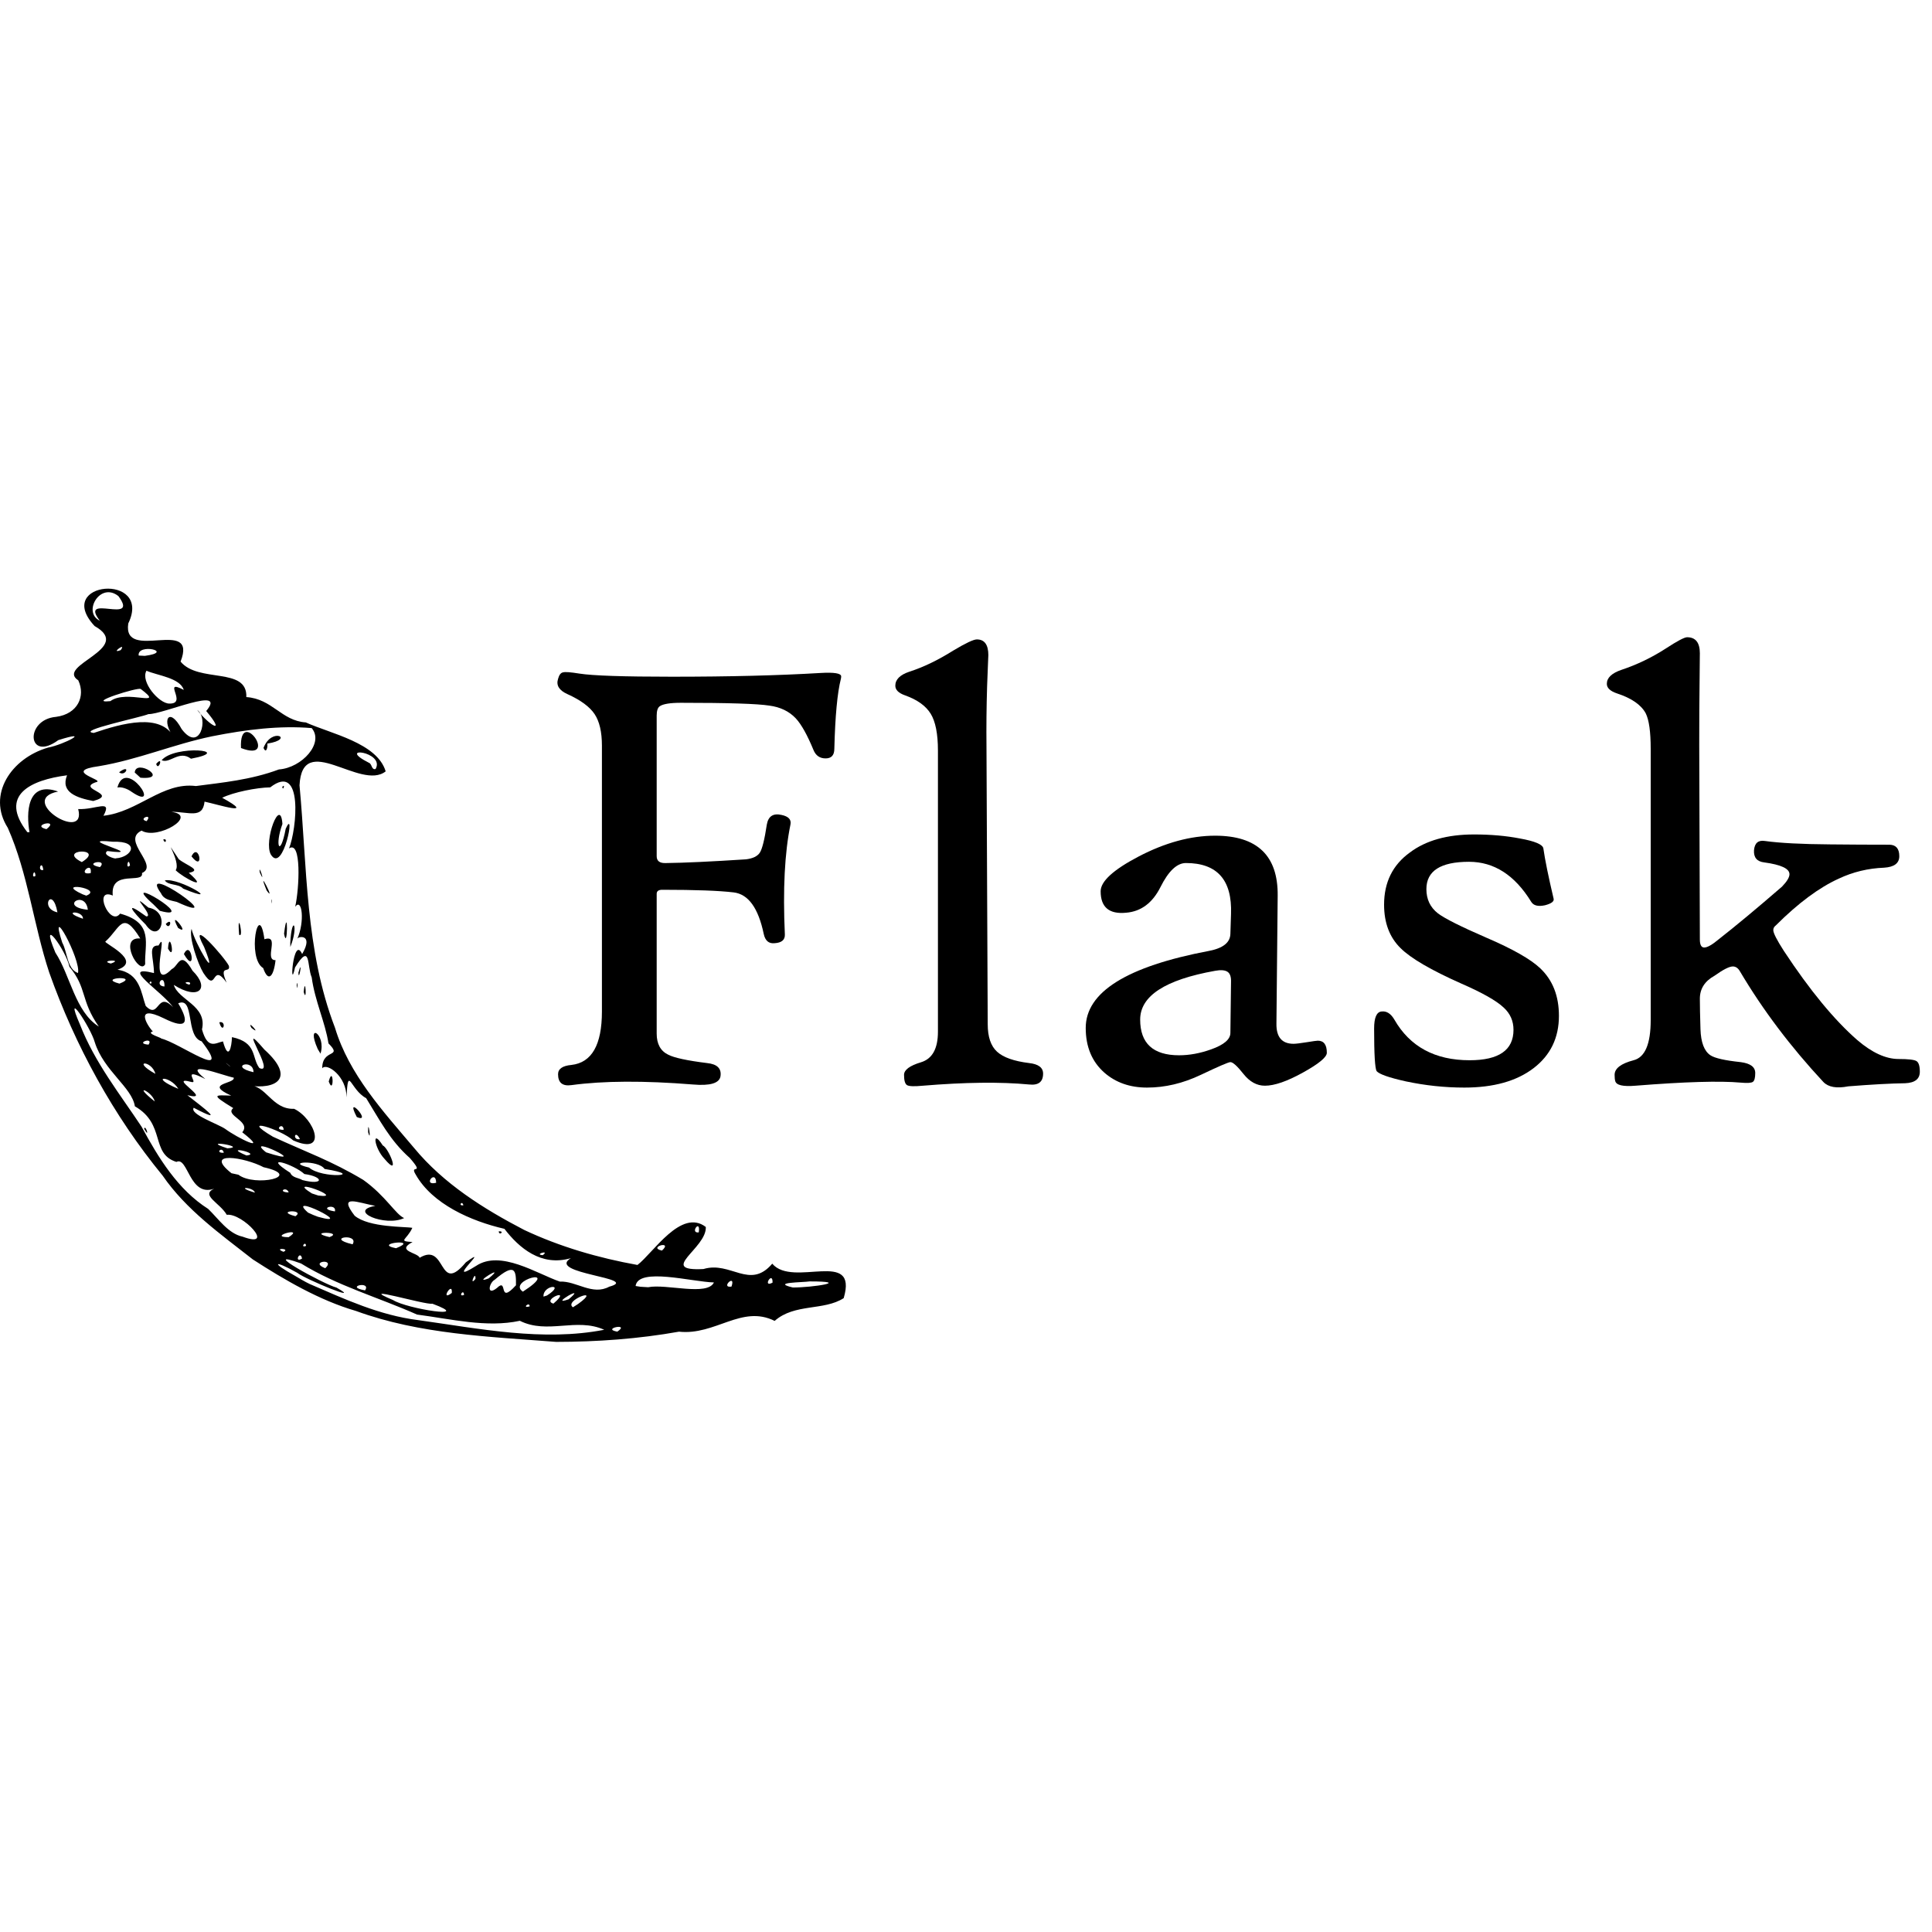
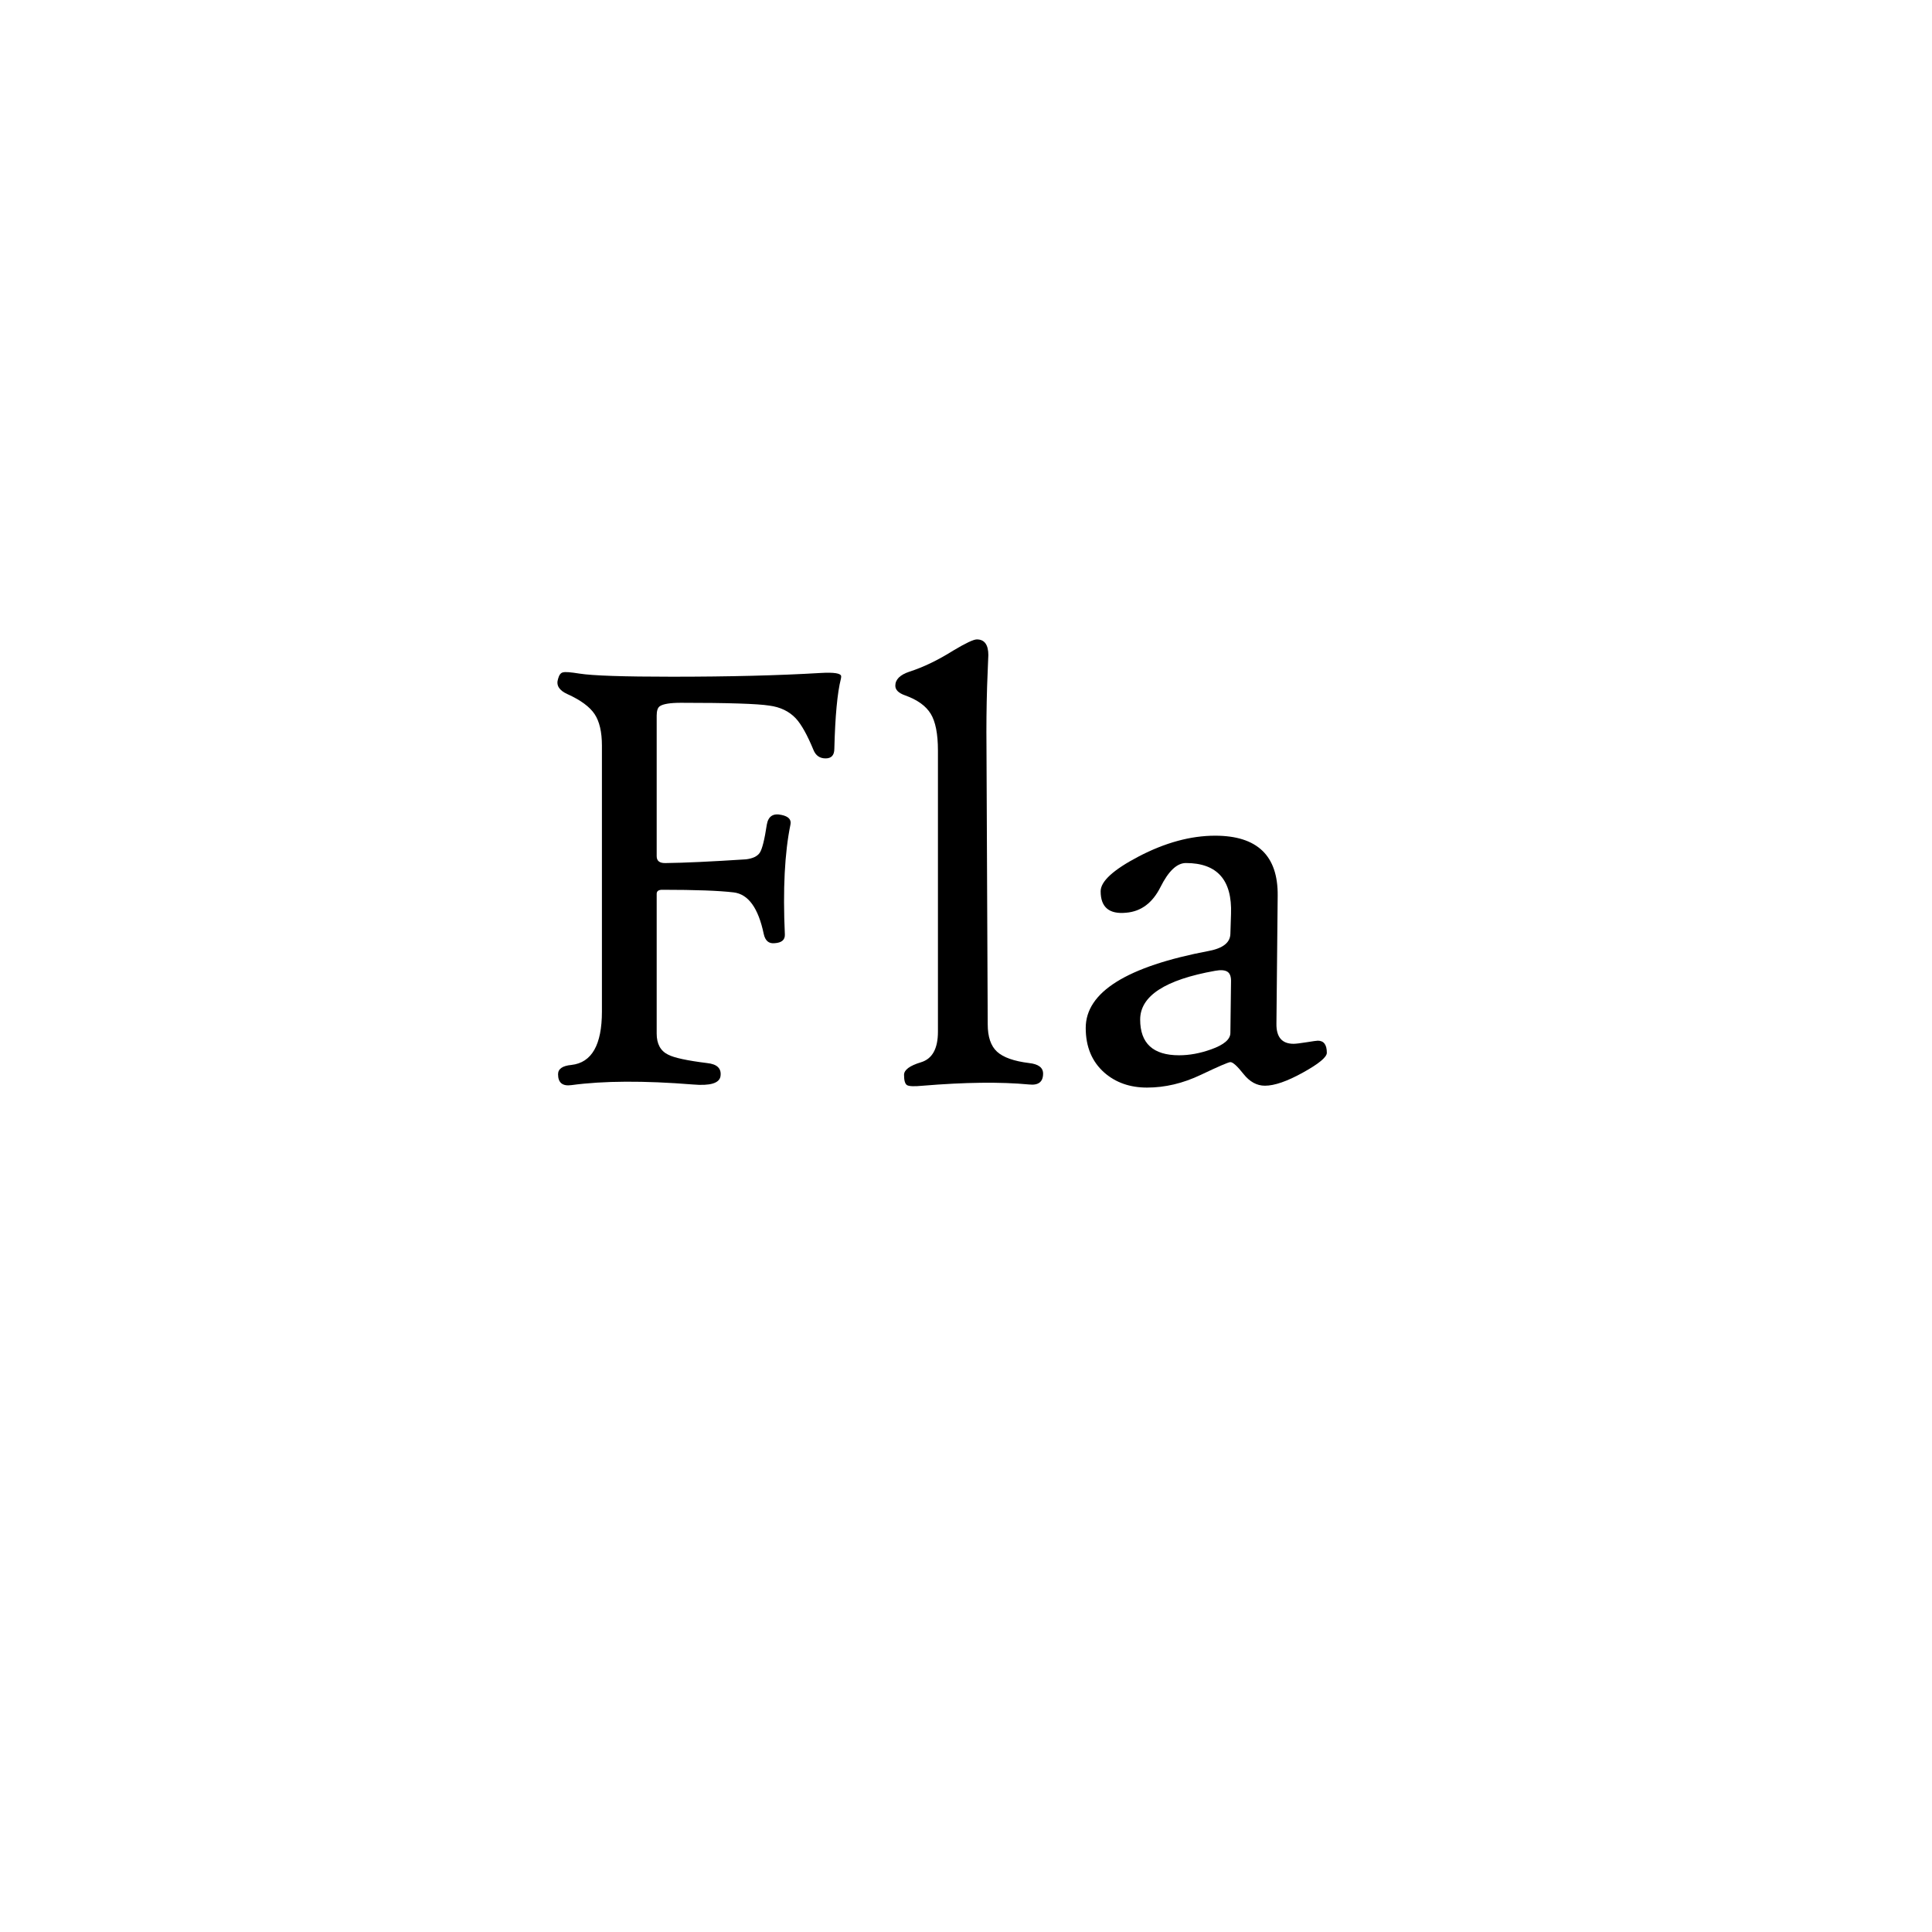
<svg xmlns="http://www.w3.org/2000/svg" width="128" height="128" viewBox="0 0 128 128" fill="none">
-   <path d="M16.746 83.437C14.611 81.761 12.334 80.154 10.778 77.891C7.504 73.9 4.982 69.28 3.259 64.425C2.217 61.267 1.86 57.882 0.517 54.847C-0.887 52.643 0.758 50.233 3.177 49.532C4.254 49.326 6.148 48.312 3.862 49.036C1.813 50.537 1.614 47.674 3.716 47.493C5.15 47.302 5.678 46.13 5.187 45.075C3.648 44.073 8.92 42.972 6.267 41.476C3.504 38.5 10.133 37.927 8.498 41.307C8.106 43.907 13.13 40.831 11.964 43.833C13.149 45.274 16.401 44.161 16.32 46.183C18.046 46.301 18.638 47.751 20.258 47.862C21.937 48.619 24.981 49.216 25.552 51.105C23.887 52.421 20.029 48.385 19.844 52.029C20.347 57.413 20.219 62.959 22.192 68.085C23.125 71.19 25.388 73.633 27.431 76.051C29.386 78.419 32.034 80.086 34.733 81.489C37.101 82.604 39.653 83.343 42.234 83.807C43.28 83.008 45.128 80.037 46.761 81.29C46.838 82.698 43.52 84.233 46.605 84.077C48.416 83.531 49.672 85.475 51.163 83.722C52.538 85.347 56.875 82.684 55.897 86.005C54.575 86.856 52.647 86.342 51.323 87.513C49.139 86.425 47.401 88.487 44.984 88.227C42.3 88.706 39.569 88.9 36.848 88.904C32.383 88.552 27.824 88.404 23.577 86.852C21.184 86.158 18.849 84.798 16.746 83.437ZM20.517 85.068C22.853 86.077 25.138 87.14 27.698 87.46C31.76 88.025 35.955 88.892 40.032 88.101C38.187 87.269 36.279 88.425 34.441 87.506C32.237 87.98 29.871 87.385 27.63 87.093C25.081 85.96 22.33 85.18 19.944 83.709C16.961 82.622 21.486 85.104 22.291 85.305C24.156 86.361 20.241 84.763 19.689 84.324C18.128 83.45 17.929 83.632 19.535 84.52C19.858 84.709 20.178 84.907 20.517 85.068ZM16.071 81.932C18.335 82.769 16.061 80.343 15.024 80.484C14.564 79.688 13.268 79.185 14.182 78.757C12.537 79.327 12.459 76.589 11.686 76.98C9.945 76.432 11.008 74.489 8.935 73.295C8.746 72.038 6.876 70.947 6.279 69.05C6.016 68.079 4.166 65.29 5.302 67.886C6.27 70.384 7.972 72.524 9.388 74.661C10.488 76.696 11.787 78.823 13.79 80.092C14.466 80.739 15.118 81.729 16.071 81.932ZM9.549 74.784C9.963 75.522 9.628 74.442 9.549 74.784ZM18.782 82.936C19.284 82.711 18.062 82.653 18.782 82.936ZM20.012 83.383C19.884 82.765 19.45 83.729 20.012 83.383ZM21.55 84.024C22.282 83.328 20.421 83.585 21.55 84.024ZM24.186 85.491C24.631 84.834 22.762 85.243 24.186 85.491ZM19.123 81.967C20.261 81.233 17.654 81.957 19.123 81.967ZM20.277 82.542C20.245 82.153 19.866 82.716 20.277 82.542ZM26.045 86.135C26.972 86.72 31.46 87.416 28.65 86.375C28.18 86.474 23.44 85.037 26.045 86.135ZM16.889 79.016C16.799 78.627 15.45 78.587 16.889 79.016ZM19.574 80.579C20.273 80.092 18.123 80.203 19.574 80.579ZM21.832 81.961C22.835 81.584 20.206 81.582 21.832 81.961ZM15.796 77.829C16.884 78.662 20.184 77.935 17.462 77.331C16.224 76.672 13.432 76.221 15.335 77.729L15.796 77.829ZM23.362 82.438C23.815 81.668 21.462 81.998 23.362 82.438ZM21.063 80.614C23.723 81.366 18.826 78.935 20.407 80.338L20.757 80.496L21.063 80.614ZM25.672 83.274C23.397 82.927 28.192 83.298 25.672 83.274ZM14.827 76.373C14.728 75.905 14.205 76.413 14.827 76.373ZM29.934 85.66C30.002 84.814 29.112 86.29 29.934 85.66ZM19.126 79.002C18.974 78.556 18.339 78.984 19.126 79.002ZM15.066 76.079C16.512 75.993 13.085 75.443 15.066 76.079ZM10.255 72.975C10.075 72.283 8.681 71.731 10.255 72.975ZM22.884 80.976C22.759 81.042 22.619 80.674 22.884 80.976ZM30.745 85.791C30.719 85.331 30.317 85.966 30.745 85.791ZM22.188 80.259C22.33 79.665 20.955 80.079 22.188 80.259ZM16.332 76.554C17.408 76.439 14.608 75.828 16.332 76.554ZM26.238 82.699C27.915 82.036 24.604 82.375 26.238 82.699ZM21.086 79.207C23.018 79.456 18.786 77.895 20.662 79.067L21.086 79.207ZM27.803 83.33C29.607 82.253 29.012 85.852 30.864 83.634C32.691 82.303 29.287 85.28 31.538 83.871C33.166 82.784 35.57 84.387 37.09 84.909C38.182 84.856 39.244 85.853 40.364 85.246C42.52 84.667 36.148 84.386 37.818 83.358C35.846 83.931 34.388 82.675 33.418 81.413C31.205 80.903 28.646 79.774 27.542 77.819C27.092 77.085 28.192 77.922 27.153 76.723C25.82 75.539 25.154 74.195 24.259 72.756C23.19 72.186 23.065 70.51 22.957 72.7C22.966 71.318 21.666 70.388 21.349 70.775C21.343 69.444 22.74 70.111 21.762 69.126C21.552 67.747 20.859 66.31 20.651 64.753C20.327 64.002 20.605 62.394 19.547 64.094C19.161 65.889 19.418 61.887 20.018 63.207C20.805 61.86 19.736 62.018 19.692 62.205C20.205 61.069 20.016 59.457 19.558 60.072C19.831 58.867 19.99 55.639 19.149 56.211C19.659 54.951 20.115 50.447 17.903 52.165C17.007 52.177 15.454 52.49 14.72 52.854C17.021 54.12 14.489 53.311 13.552 53.11C13.43 54.282 12.502 53.775 11.343 53.786C13.194 54.015 10.441 55.676 9.379 55.031C8 55.689 10.57 57.332 9.407 57.84C9.55 58.605 7.294 57.563 7.471 59.332C6.132 58.769 7.287 61.429 7.957 60.53C10.234 61.145 9.56 62.548 9.618 63.88C9.247 64.657 7.786 62.055 9.293 62.176C8.104 60.248 7.978 61.479 6.99 62.374C6.76 62.44 9.509 63.649 7.784 64.246C9.302 64.48 9.345 65.806 9.654 66.645C10.567 67.594 10.38 65.598 11.472 66.738C10.781 65.722 7.812 63.876 10.202 64.468C10.19 63.446 9.77 62.622 10.502 62.642C11.227 61.331 9.743 65.874 11.377 64.208C11.83 64.011 11.942 62.895 12.755 64.313C13.936 65.473 13.182 66.314 11.515 65.252C11.813 66.261 13.744 66.622 13.382 68.2C13.766 69.589 14.304 69.078 14.773 68.997C15.141 70.346 15.35 69.354 15.368 68.712C17.053 69.072 16.658 70.067 17.185 70.761C18.346 71.284 15.523 67.215 17.517 69.538C19.614 71.428 18.303 72.217 16.421 71.914C17.612 71.818 17.996 73.521 19.486 73.462C20.845 74.107 21.765 76.585 19.423 75.553C18.611 74.822 15.736 73.92 18.084 75.311C20.252 76.313 21.974 76.913 24.066 78.171C25.562 79.238 26.209 80.46 26.776 80.701C25.518 81.301 22.986 80.222 24.866 79.892C23.693 79.678 22.374 79.086 23.497 80.545C24.453 81.342 26.883 81.257 27.318 81.348C26.949 82.16 26.315 82.224 27.333 82.287C26.198 82.891 27.697 82.985 27.803 83.33ZM25.48 76.784C24.79 76.062 24.611 74.711 25.358 75.887C25.741 76.04 26.585 78.095 25.48 76.784ZM33.043 81.579C33.474 81.551 33.056 81.906 33.043 81.579ZM24.39 75.015C24.639 75.856 24.363 73.924 24.39 75.015ZM23.638 74.005C24.733 74.48 22.769 72.329 23.638 74.005ZM14.529 67.73C15.04 67.594 14.78 68.601 14.529 67.73ZM21.779 71.652C22.147 72.638 22.092 70.477 21.779 71.652ZM16.657 68.097C17.412 68.706 16.296 67.449 16.657 68.097ZM21.052 69.504C20.229 67.662 21.635 68.498 21.235 69.806L21.052 69.504ZM13.473 64.458C13.105 63.854 12.496 62.081 12.692 61.54C12.869 62.421 14.569 65.332 13.526 62.746C12.373 60.578 14.904 63.45 15.165 63.991C15.286 64.529 14.453 63.844 15.017 65.105C13.988 63.669 14.41 65.898 13.473 64.458ZM11.13 62.846C11.666 63.81 11.227 61.442 11.13 62.846ZM12.184 63.209C13.037 64.686 12.687 62.148 12.184 63.209ZM9.649 61.251C8.777 60.386 8.146 59.589 9.69 60.714C10.285 60.737 8.368 58.901 9.833 60.131C11.374 60.411 10.594 62.653 9.649 61.251ZM10.981 61.216C11.487 60.715 11.25 61.71 10.981 61.216ZM11.8 61.479C12.732 62.081 11.032 60.042 11.8 61.479ZM10.171 59.925C7.636 57.673 13.357 61.103 10.586 60.343L10.171 59.925ZM17.436 64.138C16.338 63.481 17.145 59.515 17.519 62.228C18.585 61.883 17.46 63.629 18.256 63.613C18.13 64.714 17.774 65.11 17.436 64.138ZM20.122 65.723C20.349 66.541 20.23 64.528 20.122 65.723ZM19.656 65.263C19.776 64.752 19.668 65.865 19.656 65.263ZM10.669 59.185C9.04 56.941 15.402 61.454 11.712 59.754C11.326 59.653 10.862 59.617 10.669 59.185ZM15.843 61.923C16.187 62.236 15.688 60.034 15.843 61.923ZM19.771 64.439C20.075 63.363 19.794 65.15 19.771 64.439ZM10.918 58.329C11.886 58.122 14.93 60.026 12.135 58.873C11.824 58.529 11.162 58.685 10.918 58.329ZM19.231 62.465C19.335 60.533 19.809 61.311 19.235 62.741L19.231 62.465ZM11.639 57.657C12.033 57.079 10.592 55.045 11.847 56.927C12.389 57.357 13.416 57.648 12.509 57.828C13.936 59.085 12.161 58.169 11.639 57.657ZM18.82 61.861C19.093 59.661 19.06 63.15 18.82 61.861ZM10.815 55.624C11.116 55.496 10.974 56.025 10.815 55.624ZM12.688 56.737C13.578 57.864 13.17 55.727 12.688 56.737ZM17.972 59.672C18.072 60.236 17.967 59.284 17.972 59.672ZM17.666 58.995C18.348 59.951 16.933 57.189 17.666 58.995ZM17.215 57.811C17.634 58.748 17.093 57.065 17.215 57.811ZM17.948 56.622C17.445 55.736 18.584 52.72 18.711 54.591C18.18 56.048 18.558 56.864 18.928 54.909C19.613 53.37 18.78 57.945 17.948 56.622ZM18.701 52.136C18.921 51.867 18.75 52.46 18.701 52.136ZM17.444 76.875C17.481 77.04 17.145 76.615 17.444 76.875ZM20.035 78.183C21.476 78.552 21.468 77.96 20.166 77.783C19.465 77.133 17.255 76.443 19.233 77.703C19.364 78.034 19.778 78.026 20.035 78.183ZM14.918 74.791C15.712 75.382 17.908 76.466 16.049 75.016C16.676 74.288 14.849 73.901 15.455 73.415C13.914 72.474 14.239 72.557 15.319 72.587C13.466 71.76 15.586 71.822 15.486 71.398C14.772 71.258 11.938 70.141 13.605 71.49C11.911 70.628 13.202 71.812 12.689 71.686C10.957 71.215 14.233 73.004 12.414 72.56C13.408 73.346 15.09 74.574 12.835 73.392C12.537 73.819 14.449 74.466 14.918 74.791ZM17.628 76.345C20.922 77.405 16.012 75.05 17.628 76.345ZM31.499 84.733C31.541 84.081 31.048 85.29 31.499 84.733ZM32.924 85.332C33.684 84.597 32.955 86.503 34.184 85.152C34.197 84.185 34.146 83.614 32.772 84.789C32.393 84.998 32.224 85.89 32.924 85.332ZM10.293 71.144C10.06 70.228 8.657 70.233 10.293 71.144ZM11.816 72.14C11.25 71.204 9.798 71.293 11.816 72.14ZM20.476 77.354C21.322 78.104 24.36 77.904 21.503 77.446C21.08 76.822 18.817 76.972 20.476 77.354ZM32.382 84.694C33.683 83.604 31.121 85.18 32.382 84.694ZM35.089 86.551C35.097 86.201 34.528 86.704 35.089 86.551ZM35.093 86.061C33.696 86.151 36.534 84.537 35.093 86.061ZM6.549 68.015C5.32 66.265 5.785 65.479 4.601 64.05C4.377 62.958 2.569 60.479 3.666 63.105C4.67 64.641 4.969 67.019 6.549 68.015ZM34.641 85.576C37.292 83.866 33.552 84.831 34.641 85.576ZM36.665 86.368C37.992 85.23 35.825 86.13 36.665 86.368ZM9.842 69.21C10.222 68.646 8.861 69.138 9.842 69.21ZM36.242 85.828C37.528 85 35.946 85.127 36.009 85.904L36.242 85.828ZM18.795 74.85C18.751 74.291 18.116 74.897 18.795 74.85ZM19.873 75.469C19.531 74.778 19.347 75.578 19.873 75.469ZM38.305 86.387C39.952 85.201 37.307 86.16 37.959 86.611L38.305 86.387ZM37.674 86.082C39.016 84.96 36.258 86.58 37.674 86.082ZM40.897 88.225C41.797 87.622 39.802 88.03 40.897 88.225ZM10.668 68.803C11.876 69.073 15.493 71.772 13.359 68.99C12.266 68.667 12.921 65.999 11.806 66.472C12.555 67.72 12.422 68.251 10.851 67.464C8.876 66.502 9.741 67.941 10.127 68.338C9.601 68.457 10.823 68.793 10.668 68.803ZM5.167 64.466C5.383 63.574 3.176 59.556 4.125 62.453C4.467 63.06 4.432 64.21 5.167 64.466ZM15.264 70.681C15.234 70.607 14.642 70.162 15.264 70.681ZM16.795 71.036C16.794 70.091 15.103 70.652 16.795 71.036ZM30.064 79.386C29.063 79.371 29.811 78.74 30.064 79.386ZM30.701 79.851C30.607 79.49 30.333 79.921 30.701 79.851ZM35.96 83.158C36.466 82.785 35.329 83.11 35.96 83.158ZM7.915 65.167C9.361 64.607 6.365 64.768 7.915 65.167ZM28.896 78.362C28.88 77.427 27.973 78.594 28.896 78.362ZM7.343 63.837C8.272 63.523 6.483 63.63 7.343 63.837ZM10.04 65.141C10.024 64.834 9.755 65.257 10.04 65.141ZM42.942 85.282C44.137 85.04 46.86 85.889 47.3 84.965C45.849 84.93 42.279 83.943 42.11 85.201L42.428 85.251L42.942 85.282ZM10.898 65.357C10.919 64.409 10.158 65.322 10.898 65.357ZM3.805 60.446C3.483 58.641 2.58 60.172 3.805 60.446ZM5.497 60.87C5.518 60.29 3.949 60.348 5.497 60.87ZM6.463 61.344C6.245 61.629 6.184 61.118 6.463 61.344ZM12.545 65.238C12.831 64.976 11.867 65.044 12.545 65.238ZM5.82 60.275C5.656 58.912 3.861 60.071 5.82 60.275ZM2.352 58.029C2.303 57.4 2.014 58.267 2.352 58.029ZM2.868 57.64C2.784 56.894 2.425 57.735 2.868 57.64ZM5.718 59.339C6.923 58.866 3.523 58.361 5.471 59.249L5.718 59.339ZM43.856 82.855C44.628 82.149 42.876 82.637 43.856 82.855ZM48.464 85.239C48.773 84.327 47.686 85.36 48.464 85.239ZM6.009 57.847C6.136 56.965 5.054 58.023 6.009 57.847ZM1.954 55.136C1.737 53.889 1.766 51.702 3.85 52.441C1.069 52.992 5.774 55.891 5.18 53.602C6.349 53.659 7.468 52.912 6.854 54.046C9.158 53.792 10.755 51.798 12.98 52.077C14.714 51.848 16.609 51.675 18.477 50.978C20.013 50.867 21.491 49.217 20.649 48.238C18.555 48.061 16.363 48.323 14.048 48.782C11.482 49.315 9.152 50.326 6.564 50.76C4.041 51.099 7.071 51.693 6.349 51.825C5.032 52.281 7.919 52.588 6.178 53.069C5.103 52.865 3.984 52.496 4.443 51.365C2.027 51.678 -0.097 52.68 1.812 55.135L1.954 55.136ZM7.778 52.175C8.344 50.091 10.813 53.89 8.706 52.452C8.455 52.264 8.041 52.111 7.778 52.175ZM7.888 51.165C8.706 50.557 8.323 51.506 7.888 51.165ZM8.926 51.181C9 50.222 11.303 51.689 9.306 51.526L8.926 51.181ZM10.347 50.611C10.866 50.006 10.496 51.149 10.347 50.611ZM10.71 50.368C11.574 49.332 15.602 49.707 12.654 50.267C11.863 49.673 11.258 50.617 10.71 50.368ZM15.966 49.559C18.578 50.565 15.835 46.729 15.966 49.559ZM17.458 49.551C18.003 48.125 19.574 48.979 17.71 49.265C17.751 49.416 17.656 50.001 17.458 49.551ZM5.421 57.115C7.05 56.119 3.691 56.251 5.421 57.115ZM6.625 57.45C7.197 56.843 5.384 57.204 6.625 57.45ZM3.076 54.935C4.007 54.221 1.974 54.663 3.076 54.935ZM51.183 84.979C51.21 84.15 50.472 85.352 51.183 84.979ZM46.295 81.648C46.434 80.695 45.667 81.732 46.295 81.648ZM52.528 85.3C53.829 85.304 56.471 84.896 53.639 84.897C53.195 84.967 51.05 84.952 52.528 85.3ZM7.685 56.865C8.738 56.793 9.333 55.705 7.481 55.768C4.611 55.471 10.013 56.749 7.113 56.383C6.723 56.641 7.662 56.936 7.685 56.865ZM8.613 57.334C8.503 56.659 8.287 57.692 8.613 57.334ZM9.713 54.404C10.17 53.838 9.081 54.253 9.713 54.404ZM6.21 48.559C8.09 47.92 10.661 47.203 11.548 48.873C10.645 47.788 11.184 46.719 12.037 48.306C13.244 49.912 13.848 47.576 13.063 47.037C13.957 48.147 14.974 48.671 13.662 47.107C15.088 45.395 10.806 47.332 9.832 47.312C9.364 47.522 4.997 48.424 6.21 48.559ZM7.312 46.452C8.384 45.645 11.02 46.933 9.328 45.65C9.163 45.504 5.624 46.623 7.312 46.452ZM11.22 46.613C12.475 46.645 10.679 44.931 12.175 45.708C11.929 44.907 10.434 44.757 9.703 44.437C9.289 45.169 10.544 46.623 11.22 46.613ZM7.997 43.071C8.431 42.484 7.236 43.369 7.997 43.071ZM9.595 43.453C11.617 43.185 9.079 42.584 9.187 43.432L9.595 43.453ZM6.612 41.123C5.188 39.268 9.289 41.435 7.843 39.492C6.625 38.524 5.455 40.581 6.612 41.123ZM24.884 50.948C25.537 49.792 22.188 49.39 24.444 50.538C24.652 50.608 24.605 51.028 24.884 50.948Z" fill="black" />
  <path d="M55.71 44.978C55.476 45.897 55.332 47.44 55.277 49.608C55.277 50.033 55.084 50.246 54.7 50.246C54.315 50.246 54.047 50.06 53.896 49.69C53.483 48.689 53.092 47.989 52.721 47.591C52.281 47.125 51.697 46.844 50.969 46.748C50.185 46.624 48.234 46.562 45.115 46.562C44.4 46.562 43.933 46.638 43.713 46.789C43.576 46.885 43.507 47.09 43.507 47.406V56.727C43.507 57.043 43.706 57.194 44.105 57.18C45.328 57.166 47.1 57.084 49.423 56.933C49.876 56.878 50.182 56.731 50.34 56.491C50.498 56.251 50.653 55.63 50.804 54.628C50.9 54.08 51.223 53.867 51.773 53.99C52.24 54.087 52.439 54.299 52.37 54.628C51.986 56.494 51.862 58.922 51.999 61.913C52.013 62.269 51.786 62.461 51.319 62.489C50.934 62.53 50.694 62.324 50.598 61.871C50.24 60.157 49.577 59.241 48.609 59.124C47.64 59.008 46.063 58.95 43.878 58.95C43.631 58.95 43.507 59.039 43.507 59.217V68.477C43.507 69.162 43.761 69.629 44.27 69.876C44.668 70.082 45.527 70.267 46.846 70.431C47.52 70.5 47.815 70.795 47.733 71.316C47.65 71.769 47.045 71.947 45.919 71.851C42.662 71.59 39.975 71.604 37.859 71.892C37.268 71.975 36.973 71.734 36.973 71.172C36.973 70.815 37.268 70.61 37.859 70.555C39.206 70.404 39.879 69.224 39.879 67.016V49.402C39.879 48.497 39.718 47.8 39.395 47.313C39.072 46.827 38.471 46.384 37.591 45.986C37.042 45.739 36.835 45.403 36.973 44.978C37.042 44.717 37.151 44.573 37.303 44.546C37.44 44.505 37.804 44.532 38.395 44.628C39.261 44.765 41.301 44.834 44.517 44.834C48.31 44.834 51.587 44.752 54.349 44.587C55.27 44.532 55.73 44.608 55.73 44.813C55.73 44.868 55.723 44.923 55.71 44.978Z" fill="black" />
  <path d="M69.108 71.129C69.108 71.678 68.799 71.918 68.181 71.85C66.284 71.671 63.935 71.699 61.131 71.932C60.568 71.987 60.221 71.973 60.09 71.891C59.96 71.808 59.895 71.582 59.895 71.212C59.895 70.882 60.269 70.605 61.018 70.378C61.767 70.152 62.141 69.477 62.141 68.352V49.73C62.141 48.619 61.98 47.802 61.657 47.281C61.334 46.76 60.767 46.355 59.956 46.067C59.53 45.916 59.317 45.704 59.317 45.429C59.317 45.018 59.627 44.709 60.245 44.503C61.179 44.202 62.148 43.735 63.151 43.104C63.976 42.61 64.498 42.363 64.718 42.363C65.226 42.363 65.481 42.713 65.481 43.413C65.481 43.358 65.453 44.044 65.398 45.47C65.357 46.828 65.343 48.166 65.357 49.483L65.439 67.858C65.439 68.695 65.645 69.302 66.058 69.679C66.47 70.056 67.178 70.306 68.181 70.43C68.799 70.498 69.108 70.732 69.108 71.129Z" fill="black" />
  <path d="M87.906 69.75C87.906 70.038 87.381 70.474 86.329 71.057C85.278 71.64 84.436 71.931 83.804 71.931C83.269 71.931 82.794 71.671 82.382 71.15C81.97 70.628 81.681 70.368 81.516 70.368C81.393 70.368 80.74 70.649 79.558 71.211C78.376 71.774 77.188 72.055 75.992 72.055C74.865 72.055 73.924 71.726 73.168 71.067C72.344 70.34 71.932 69.353 71.932 68.104C71.932 65.731 74.653 64.03 80.094 63.001C81.029 62.823 81.503 62.446 81.516 61.869L81.558 60.553C81.64 58.303 80.644 57.178 78.569 57.178C77.978 57.178 77.418 57.706 76.889 58.762C76.36 59.819 75.601 60.388 74.611 60.47C73.484 60.58 72.921 60.107 72.921 59.05C72.921 58.392 73.759 57.624 75.436 56.746C77.195 55.827 78.885 55.367 80.506 55.367C83.296 55.367 84.677 56.691 84.65 59.339L84.567 67.816C84.553 68.708 84.931 69.154 85.701 69.154C85.852 69.154 86.141 69.119 86.567 69.051C86.992 68.982 87.24 68.948 87.308 68.948C87.707 68.948 87.906 69.215 87.906 69.75ZM81.558 65.059C81.571 64.716 81.492 64.49 81.321 64.38C81.149 64.27 80.877 64.249 80.506 64.318C77.195 64.908 75.539 65.985 75.539 67.549C75.539 69.126 76.398 69.915 78.115 69.915C78.802 69.915 79.51 69.785 80.239 69.524C81.09 69.222 81.516 68.859 81.516 68.433L81.558 65.059Z" fill="black" />
-   <path d="M103.283 67.302C103.283 68.756 102.723 69.912 101.603 70.769C100.483 71.626 98.954 72.055 97.017 72.055C95.725 72.055 94.433 71.918 93.141 71.644C92.028 71.397 91.383 71.17 91.204 70.965C91.094 70.772 91.039 69.833 91.039 68.146C91.039 67.418 91.204 67.041 91.534 67.014C91.864 66.973 92.145 67.151 92.379 67.549C93.409 69.346 95.072 70.244 97.367 70.244C99.305 70.244 100.273 69.572 100.273 68.228C100.273 67.638 100.054 67.144 99.614 66.746C99.133 66.294 98.198 65.766 96.811 65.162C94.804 64.27 93.465 63.488 92.791 62.816C92.063 62.103 91.699 61.143 91.699 59.935C91.699 58.454 92.269 57.302 93.409 56.479C94.468 55.683 95.883 55.285 97.656 55.285C98.769 55.285 99.786 55.374 100.706 55.553C101.696 55.731 102.211 55.95 102.252 56.211C102.362 56.979 102.589 58.09 102.932 59.544C102.974 59.723 102.781 59.867 102.355 59.977C101.902 60.073 101.599 59.997 101.448 59.75C100.363 57.981 98.989 57.096 97.326 57.096C95.443 57.096 94.502 57.7 94.502 58.907C94.502 59.579 94.756 60.114 95.265 60.512C95.718 60.855 96.783 61.39 98.46 62.117C100.218 62.871 101.414 63.55 102.046 64.154C102.871 64.936 103.283 65.985 103.283 67.302Z" fill="black" />
-   <path d="M127.193 71.005C127.193 71.486 126.87 71.739 126.224 71.767C125.262 71.781 124.005 71.849 122.452 71.973C121.683 72.124 121.133 72.028 120.803 71.684C118.632 69.353 116.791 66.911 115.279 64.359C115.155 64.14 114.997 64.03 114.805 64.03C114.571 64.03 114.166 64.236 113.589 64.647C112.943 65.004 112.62 65.511 112.62 66.17C112.62 66.636 112.634 67.309 112.661 68.186C112.689 69.064 112.909 69.641 113.321 69.915C113.61 70.107 114.276 70.258 115.32 70.368C115.966 70.45 116.289 70.69 116.289 71.088C116.289 71.403 116.238 71.599 116.135 71.674C116.032 71.75 115.76 71.767 115.32 71.726C113.946 71.602 111.624 71.671 108.353 71.931C107.529 72 107.082 71.897 107.014 71.623C106.986 71.527 106.972 71.39 106.972 71.211C106.972 70.786 107.391 70.464 108.23 70.244C108.985 70.052 109.363 69.167 109.363 67.59V49.606C109.363 48.481 109.253 47.699 109.034 47.26C108.731 46.698 108.099 46.259 107.137 45.943C106.684 45.792 106.457 45.58 106.457 45.305C106.457 44.907 106.78 44.599 107.426 44.379C108.456 44.036 109.439 43.563 110.373 42.959C111.129 42.466 111.596 42.219 111.775 42.219C112.338 42.219 112.62 42.575 112.62 43.289C112.62 43.193 112.613 43.872 112.6 45.326C112.586 46.327 112.579 47.672 112.579 49.359L112.62 62.24C112.62 62.596 112.716 62.775 112.909 62.775C113.115 62.775 113.431 62.596 113.857 62.24C114.997 61.348 116.399 60.182 118.062 58.742C118.392 58.399 118.557 58.124 118.557 57.919C118.557 57.548 118 57.288 116.887 57.137C116.406 57.082 116.179 56.815 116.207 56.334C116.248 55.854 116.488 55.648 116.928 55.717C117.918 55.854 119.36 55.93 121.257 55.943C122.576 55.957 123.888 55.964 125.194 55.964C125.62 55.978 125.833 56.231 125.833 56.725C125.833 57.192 125.496 57.446 124.823 57.487C123.765 57.528 122.768 57.768 121.834 58.207C120.528 58.797 119.134 59.832 117.65 61.314C117.54 61.396 117.485 61.499 117.485 61.623C117.485 61.815 117.718 62.274 118.186 63.001C119.903 65.608 121.525 67.576 123.05 68.907C124.026 69.743 124.94 70.162 125.792 70.162C126.424 70.162 126.815 70.207 126.966 70.296C127.118 70.385 127.193 70.621 127.193 71.005Z" fill="black" />
</svg>